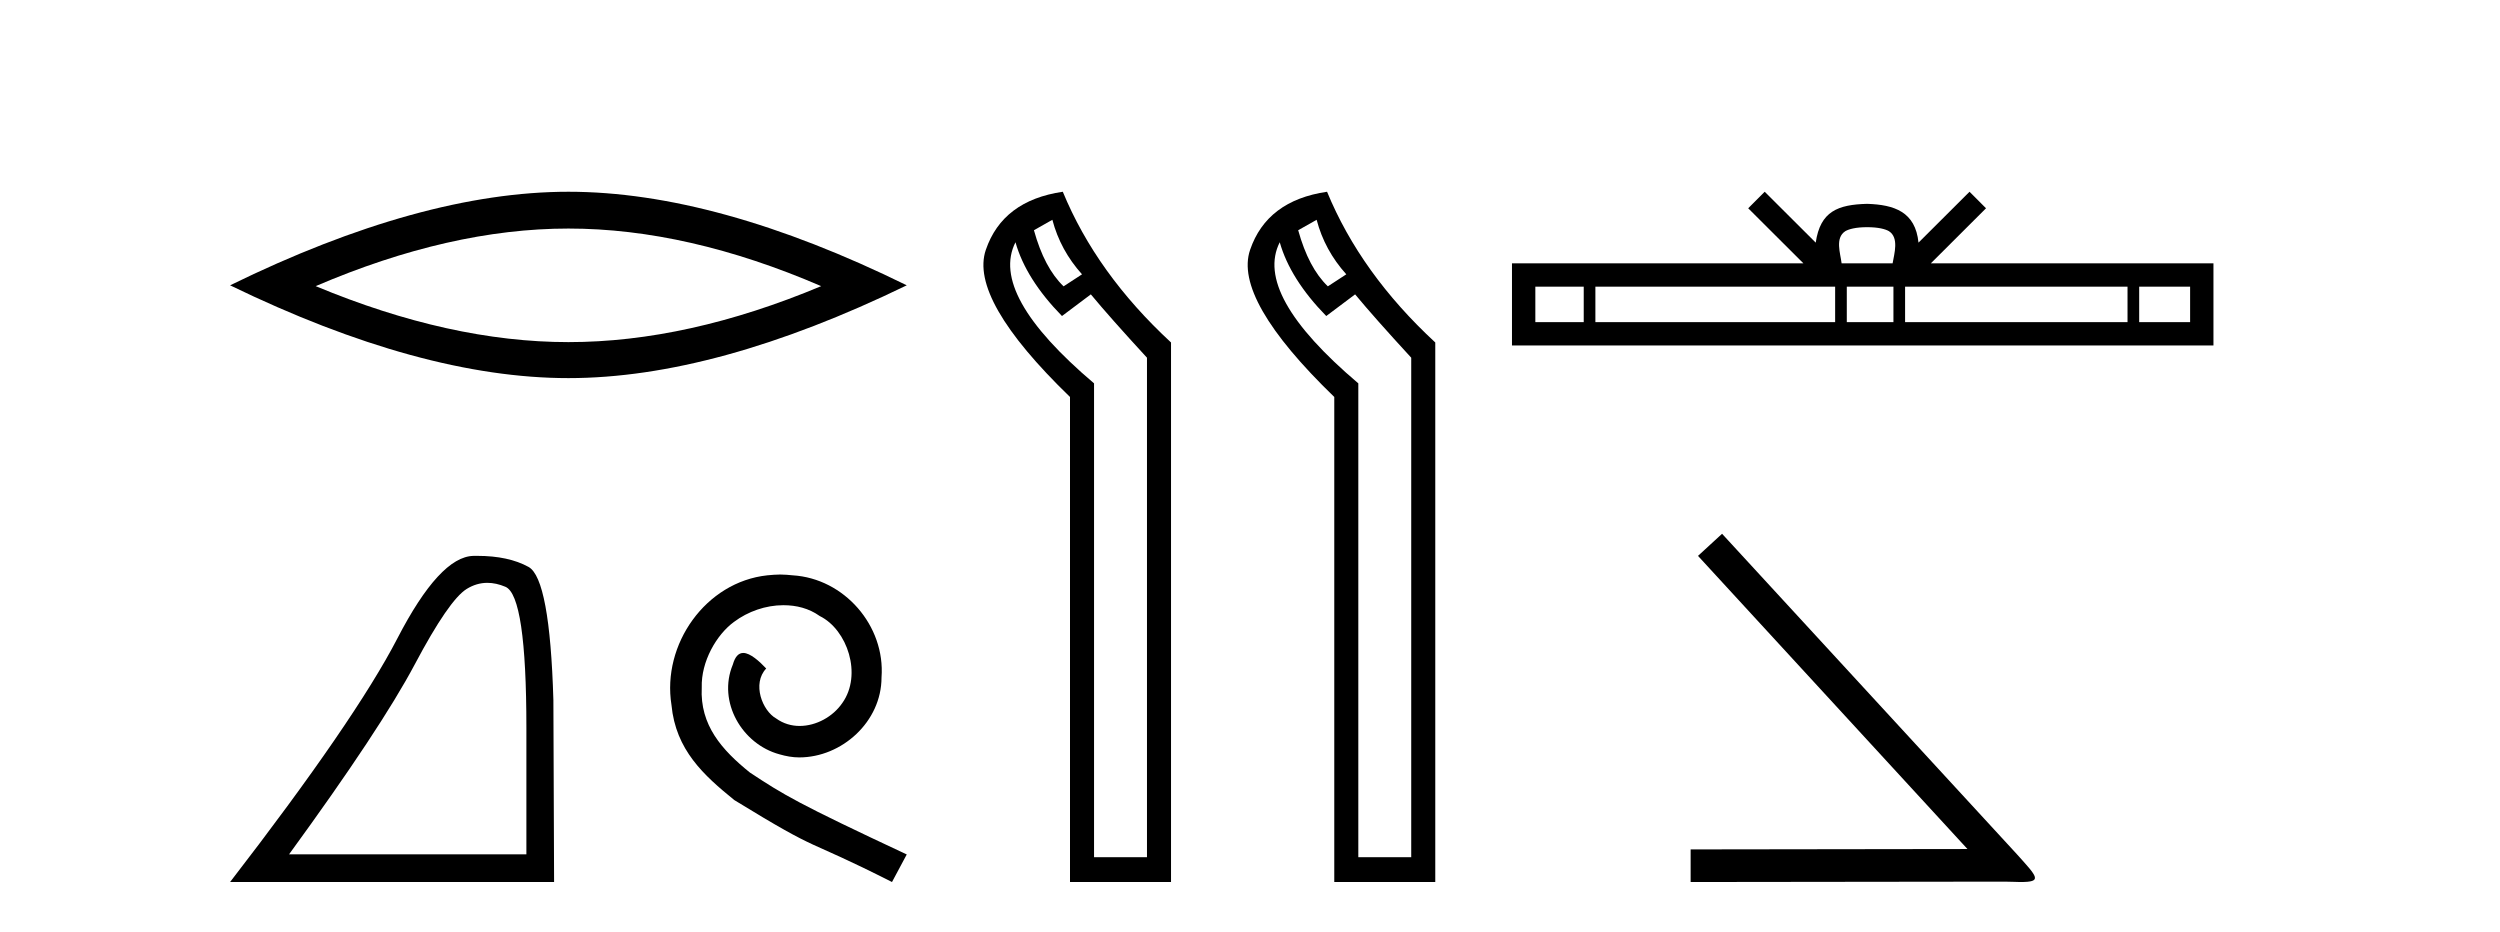
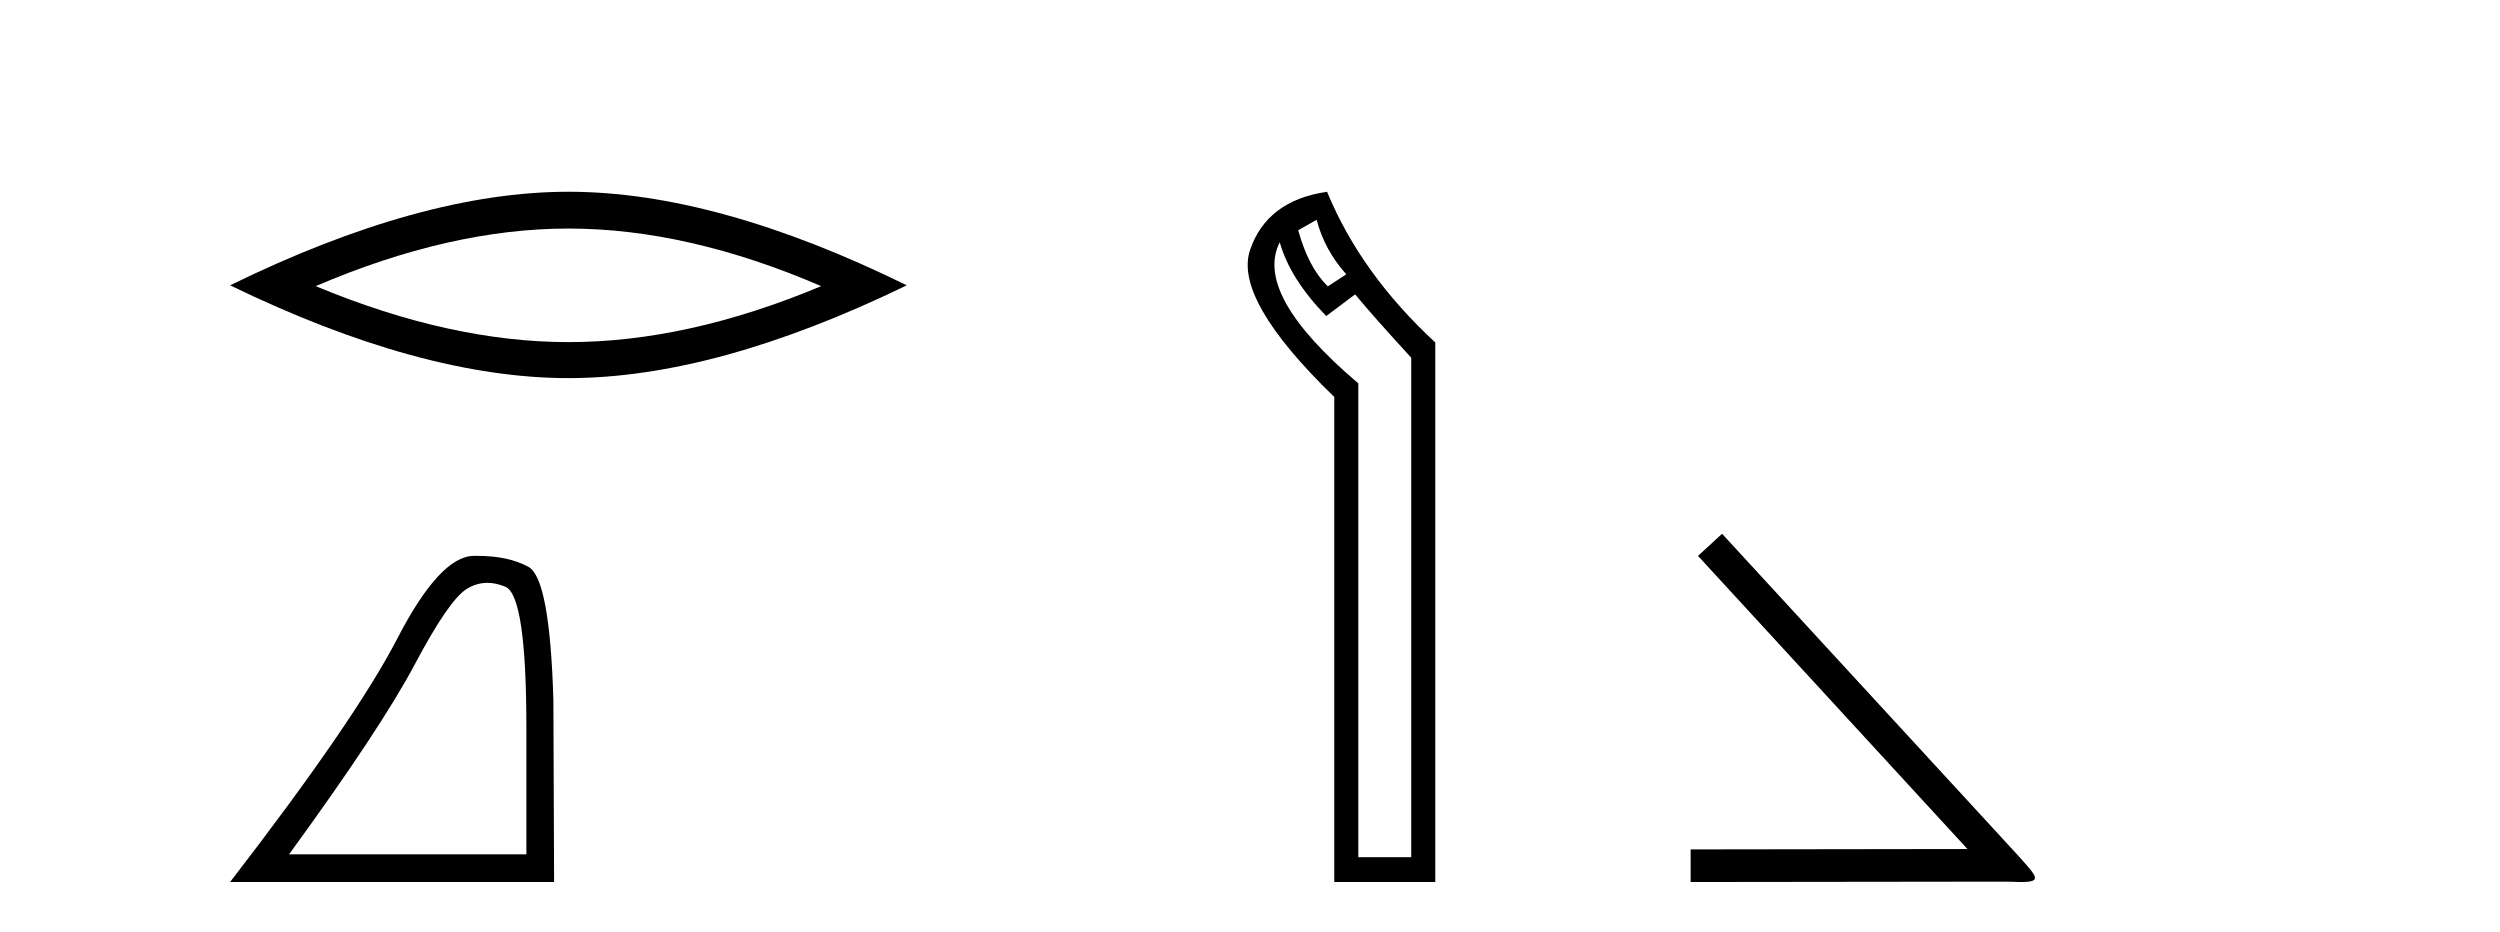
<svg xmlns="http://www.w3.org/2000/svg" width="110.0" height="41.0">
  <path d="M 25.011 10.056 Q 30.254 10.056 36.132 12.59 Q 30.254 15.053 25.011 15.053 Q 19.802 15.053 13.89 12.59 Q 19.802 10.056 25.011 10.056 ZM 25.011 8.437 Q 18.535 8.437 10.124 12.554 Q 18.535 16.637 25.011 16.637 Q 31.486 16.637 39.897 12.554 Q 31.521 8.437 25.011 8.437 Z" style="fill:#000000;stroke:none" />
  <path d="M 21.443 25.645 Q 21.827 25.645 22.239 25.819 Q 23.161 26.21 23.161 32.025 L 23.161 37.59 L 12.719 37.59 Q 16.752 32.056 18.253 29.227 Q 19.753 26.398 20.535 25.913 Q 20.968 25.645 21.443 25.645 ZM 21 24.458 Q 20.917 24.458 20.832 24.459 Q 19.347 24.491 17.487 28.086 Q 15.627 31.681 10.124 38.809 L 24.38 38.809 L 24.349 30.806 Q 24.193 25.46 23.255 24.944 Q 22.37 24.458 21 24.458 Z" style="fill:#000000;stroke:none" />
-   <path d="M 34.328 25.279 C 34.14 25.279 33.952 25.297 33.764 25.314 C 31.048 25.604 29.118 28.354 29.545 31.019 C 29.733 33.001 30.963 34.111 32.312 35.205 C 36.327 37.665 35.199 36.759 39.248 38.809 L 39.897 37.596 C 35.08 35.341 34.499 34.983 32.996 33.992 C 31.766 33.001 30.792 31.908 30.877 30.251 C 30.843 29.106 31.526 27.927 32.295 27.364 C 32.91 26.902 33.696 26.629 34.465 26.629 C 35.046 26.629 35.592 26.766 36.071 27.107 C 37.284 27.705 37.95 29.687 37.061 30.934 C 36.651 31.532 35.917 31.942 35.182 31.942 C 34.824 31.942 34.465 31.839 34.157 31.617 C 33.542 31.276 33.081 30.08 33.713 29.414 C 33.423 29.106 33.013 28.73 32.705 28.73 C 32.5 28.73 32.346 28.884 32.244 29.243 C 31.561 30.883 32.654 32.745 34.294 33.189 C 34.584 33.274 34.875 33.326 35.165 33.326 C 37.044 33.326 38.787 31.754 38.787 29.807 C 38.958 27.534 37.147 25.45 34.875 25.314 C 34.704 25.297 34.516 25.279 34.328 25.279 Z" style="fill:#000000;stroke:none" />
-   <path d="M 46.304 9.671 Q 46.657 11.012 47.609 12.07 L 46.798 12.599 Q 45.951 11.788 45.493 10.13 L 46.304 9.671 ZM 44.681 10.659 Q 45.14 12.282 46.727 13.905 L 47.997 12.952 Q 48.844 13.975 50.467 15.739 L 50.467 37.716 L 48.138 37.716 L 48.138 16.868 Q 43.517 12.952 44.681 10.659 ZM 46.763 8.437 Q 44.117 8.825 43.376 10.994 Q 42.635 13.164 47.08 17.467 L 47.08 38.809 L 51.525 38.809 L 51.525 15.069 Q 48.244 12.035 46.763 8.437 Z" style="fill:#000000;stroke:none" />
  <path d="M 57.932 9.671 Q 58.284 11.012 59.237 12.07 L 58.426 12.599 Q 57.579 11.788 57.12 10.13 L 57.932 9.671 ZM 56.309 10.659 Q 56.768 12.282 58.355 13.905 L 59.625 12.952 Q 60.472 13.975 62.094 15.739 L 62.094 37.716 L 59.766 37.716 L 59.766 16.868 Q 55.145 12.952 56.309 10.659 ZM 58.39 8.437 Q 55.745 8.825 55.004 10.994 Q 54.263 13.164 58.708 17.467 L 58.708 38.809 L 63.152 38.809 L 63.152 15.069 Q 59.872 12.035 58.39 8.437 Z" style="fill:#000000;stroke:none" />
-   <path d="M 82.153 9.996 C 82.653 9.996 82.955 10.081 83.111 10.17 C 83.565 10.46 83.348 11.153 83.275 11.587 L 81.031 11.587 C 80.977 11.144 80.732 10.467 81.196 10.17 C 81.352 10.081 81.653 9.996 82.153 9.996 ZM 69.684 12.614 L 69.684 14.174 L 67.555 14.174 L 67.555 12.614 ZM 80.746 12.614 L 80.746 14.174 L 70.197 14.174 L 70.197 12.614 ZM 83.311 12.614 L 83.311 14.174 L 81.259 14.174 L 81.259 12.614 ZM 93.611 12.614 L 93.611 14.174 L 83.824 14.174 L 83.824 12.614 ZM 96.365 12.614 L 96.365 14.174 L 94.124 14.174 L 94.124 12.614 ZM 77.647 8.437 L 76.921 9.164 L 79.35 11.587 L 66.527 11.587 L 66.527 15.201 L 97.392 15.201 L 97.392 11.587 L 84.957 11.587 L 87.385 9.164 L 86.659 8.437 L 84.414 10.676 C 84.279 9.319 83.349 9.007 82.153 8.969 C 80.875 9.003 80.091 9.292 79.892 10.676 L 77.647 8.437 Z" style="fill:#000000;stroke:none" />
  <path d="M 75.771 23.486 L 74.712 24.459 L 86.568 37.357 L 74.388 37.374 L 74.388 38.809 L 88.208 38.792 C 88.481 38.792 88.703 38.809 88.891 38.809 C 89.882 38.809 89.66 38.604 88.737 37.579 L 75.771 23.486 Z" style="fill:#000000;stroke:none" />
</svg>